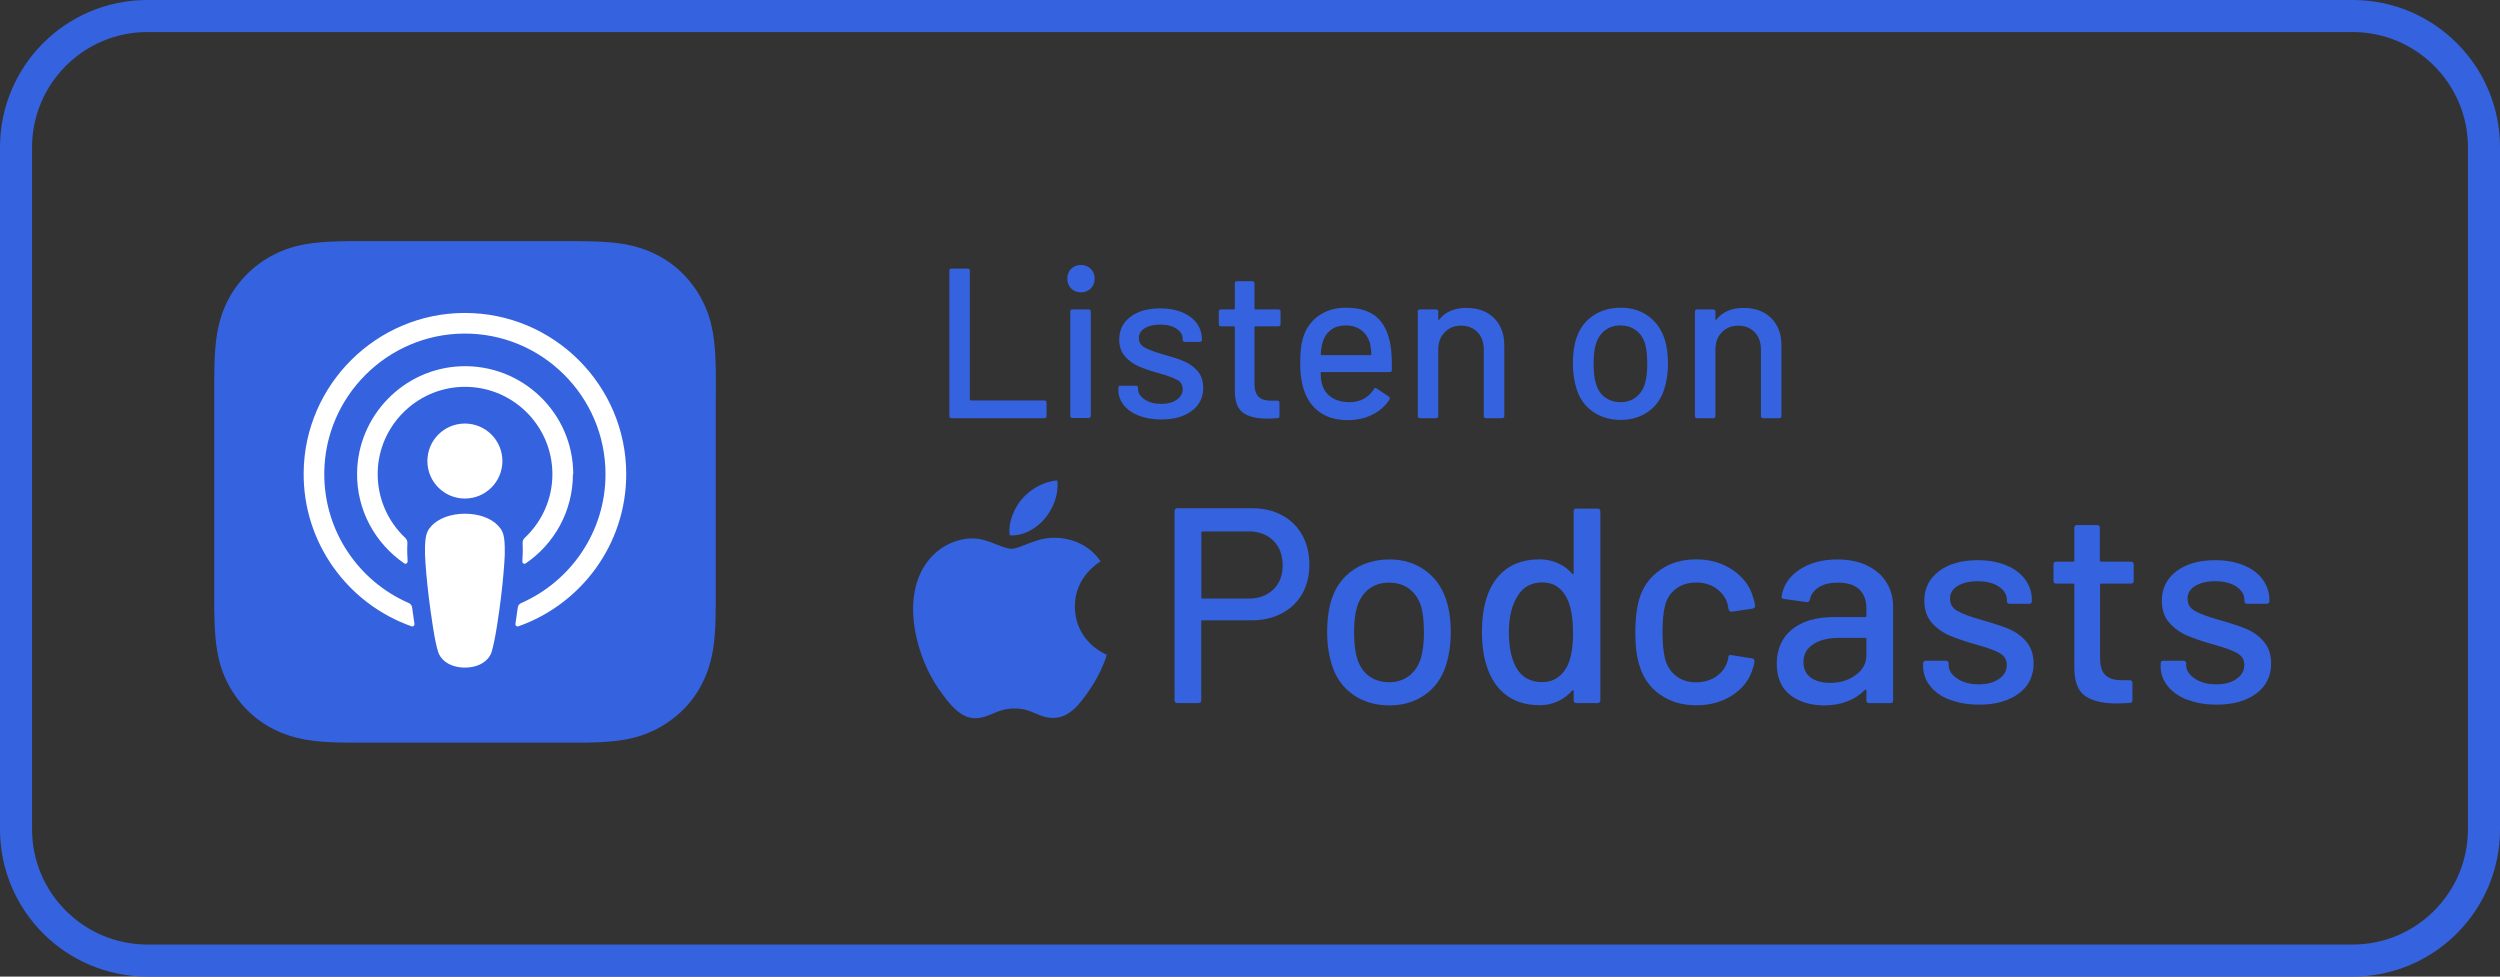
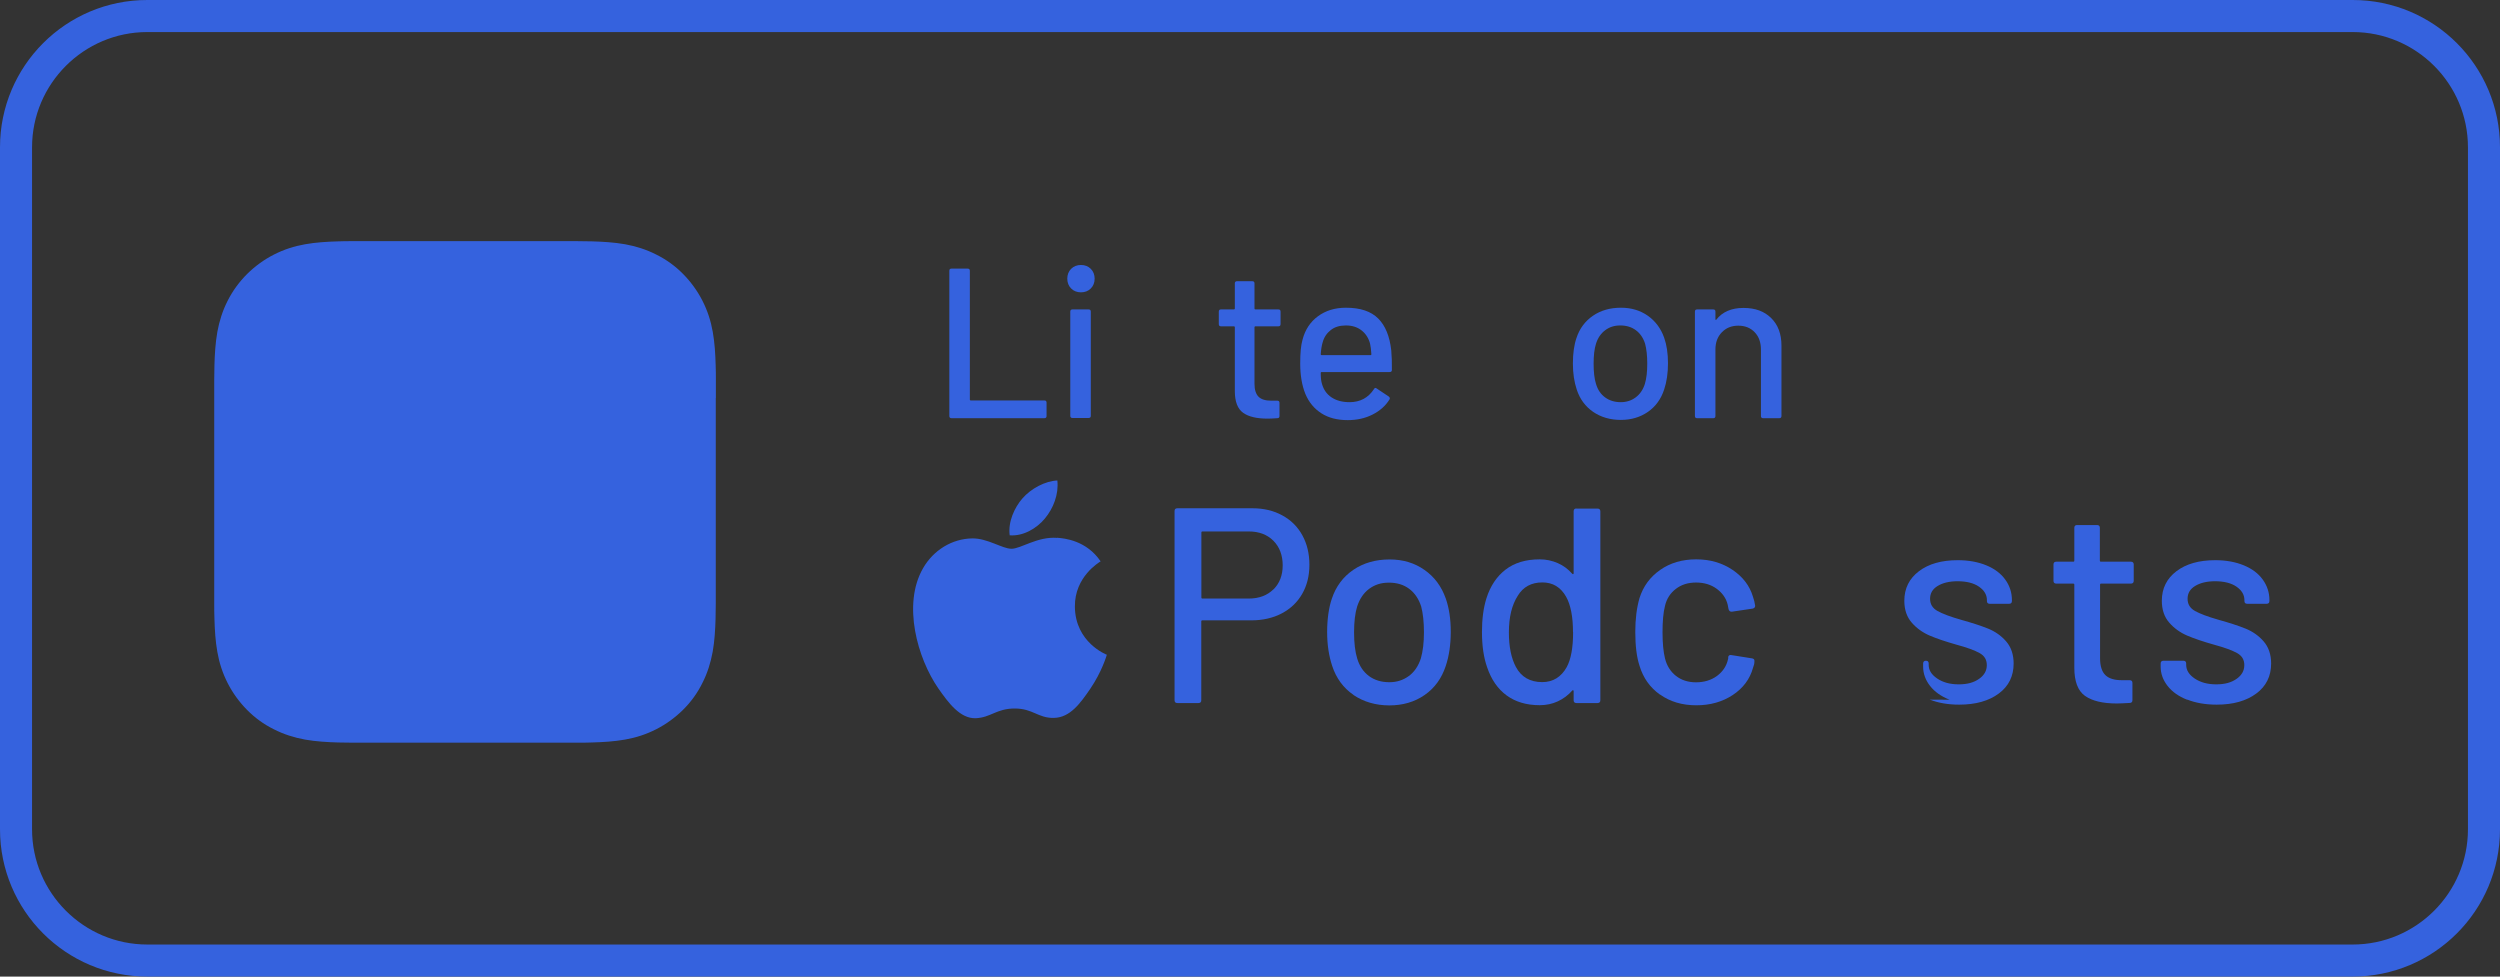
<svg xmlns="http://www.w3.org/2000/svg" id="Layer_2" data-name="Layer 2" viewBox="0 0 233.98 91.4">
  <rect x="0" y="0" width="233.98" height="91.4" fill="#333333" stroke="none" />
  <defs>
    <style>
      .cls-1 {
        fill: #3562de;
      }

      .cls-2 {
        fill: #fff;
      }
    </style>
  </defs>
  <g id="Layer_1-2" data-name="Layer 1">
    <g>
      <path class="cls-1" d="M67,37.25c0-.56,0-1.12,0-1.68,0-.47,0-.94-.02-1.42-.03-1.03-.09-2.07-.27-3.08-.18-1.03-.49-1.99-.97-2.93-.47-.92-1.08-1.76-1.81-2.5s-1.57-1.35-2.5-1.81c-.94-.48-1.9-.78-2.93-.97-1.02-.18-2.06-.24-3.08-.27-.47-.01-.94-.02-1.42-.02-.56,0-1.12,0-1.68,0h-17.58c-.56,0-1.12,0-1.68,0-.47,0-.94,0-1.42.02-1.03.03-2.07.09-3.08.27-1.03.18-1.99.49-2.93.97-.92.47-1.76,1.08-2.5,1.81-.73.73-1.35,1.57-1.82,2.5-.48.94-.78,1.9-.97,2.93-.18,1.02-.24,2.05-.27,3.08-.01.47-.02.94-.02,1.42,0,.56,0,1.12,0,1.68v17.58c0,.56,0,1.12,0,1.68,0,.47,0,.94.02,1.42.03,1.03.09,2.07.27,3.08.18,1.03.49,1.99.97,2.93.47.92,1.08,1.76,1.81,2.5s1.57,1.35,2.5,1.81c.94.48,1.9.78,2.93.97,1.02.18,2.06.24,3.08.27.47.01.94.02,1.42.02.56,0,1.12,0,1.68,0h17.58c.56,0,1.12,0,1.68,0,.47,0,.94,0,1.42-.02,1.03-.03,2.07-.09,3.08-.27,1.03-.18,1.99-.49,2.93-.97.92-.47,1.76-1.08,2.5-1.81s1.35-1.57,1.81-2.5c.48-.94.78-1.9.97-2.93.18-1.02.24-2.05.27-3.08.01-.47.02-.94.02-1.42,0-.56,0-1.12,0-1.68v-17.58h0Z" />
-       <path class="cls-2" d="M43.51,39.64c1.94,0,3.51,1.57,3.51,3.51s-1.57,3.51-3.51,3.51-3.51-1.57-3.51-3.51,1.57-3.51,3.51-3.51ZM53.62,44.38c0,3.47-1.75,6.53-4.42,8.35-.14.09-.32-.01-.31-.18.04-.62.05-1.16.02-1.72-.01-.18.06-.36.2-.49,1.59-1.49,2.59-3.61,2.59-5.96,0-4.62-3.85-8.35-8.5-8.17-4.29.17-7.74,3.67-7.85,7.95-.06,2.43.94,4.64,2.58,6.18.13.13.21.31.2.49-.03.56-.02,1.11.02,1.72,0,.16-.17.27-.31.18-2.7-1.85-4.47-4.96-4.42-8.48.07-5.35,4.36-9.76,9.71-9.97,5.76-.22,10.52,4.39,10.52,10.1ZM43.47,29.29c8.34-.02,15.14,6.76,15.14,15.09,0,6.57-4.22,12.17-10.1,14.24-.14.05-.29-.07-.27-.22.08-.52.15-1.04.22-1.54.02-.18.14-.34.3-.41,4.65-2.03,7.91-6.68,7.91-12.07,0-7.29-5.96-13.22-13.27-13.16-7.15.06-12.99,5.88-13.05,13.03-.05,5.45,3.22,10.15,7.91,12.19.17.07.28.23.31.41.07.51.14,1.03.22,1.55.02.15-.12.27-.27.22-5.93-2.09-10.18-7.78-10.1-14.43.1-8.21,6.83-14.88,15.05-14.9ZM43.51,48.08c1.34,0,2.47.43,3.11,1.12.34.35.51.72.57,1.24.11,1,.05,1.87-.07,3.25-.11,1.32-.32,3.07-.6,4.85-.2,1.27-.36,1.96-.5,2.45-.24.8-1.12,1.49-2.51,1.49s-2.27-.7-2.51-1.49c-.15-.49-.31-1.18-.5-2.45-.28-1.79-.49-3.54-.6-4.85-.12-1.38-.18-2.24-.07-3.25.06-.52.23-.88.57-1.24.65-.68,1.78-1.12,3.12-1.12Z" />
    </g>
    <g>
      <path class="cls-1" d="M88.85,38.94v-13.6c0-.13.07-.2.2-.2h1.52c.13,0,.2.07.2.2v12.06c0,.05.03.08.08.08h6.9c.13,0,.2.07.2.2v1.26c0,.13-.07.2-.2.2h-8.7c-.13,0-.2-.07-.2-.2Z" />
      <path class="cls-1" d="M100.25,27c-.24-.24-.36-.55-.36-.92s.12-.68.36-.92c.24-.24.55-.36.92-.36s.68.12.92.36c.24.24.36.55.36.92s-.12.68-.36.92c-.24.24-.55.36-.92.36s-.68-.12-.92-.36ZM100.17,38.92v-9.76c0-.13.07-.2.2-.2h1.52c.13,0,.2.07.2.2v9.76c0,.13-.07.2-.2.2h-1.52c-.13,0-.2-.07-.2-.2Z" />
-       <path class="cls-1" d="M106.58,38.9c-.61-.24-1.08-.57-1.41-.99-.33-.42-.5-.88-.5-1.39v-.22c0-.13.07-.2.2-.2h1.44c.13,0,.2.07.2.2v.1c0,.37.2.7.61.98.41.28.92.42,1.55.42s1.09-.13,1.46-.39c.37-.26.56-.59.56-.99s-.17-.68-.52-.87-.91-.4-1.68-.61c-.76-.21-1.4-.43-1.91-.65-.51-.22-.95-.53-1.3-.94-.35-.41-.53-.93-.53-1.57,0-.89.35-1.6,1.05-2.13.7-.53,1.63-.79,2.79-.79.77,0,1.46.12,2.05.37.59.25,1.05.59,1.37,1.03.32.44.48.93.48,1.48v.06c0,.13-.07.2-.2.2h-1.4c-.13,0-.2-.07-.2-.2v-.06c0-.39-.19-.71-.57-.97-.38-.26-.9-.39-1.55-.39-.59,0-1.06.11-1.43.34-.37.23-.55.53-.55.92s.18.68.53.88c.35.2.92.41,1.71.64.77.21,1.42.42,1.93.63.51.21.95.51,1.31.92.36.41.54.94.54,1.59,0,.91-.36,1.63-1.07,2.16-.71.53-1.66.8-2.85.8-.8,0-1.5-.12-2.11-.36Z" />
      <path class="cls-1" d="M119.65,30.54h-2.16c-.05,0-.08.03-.08.08v5.3c0,.56.13.96.38,1.21s.65.37,1.18.37h.58c.13,0,.2.07.2.2v1.24c0,.13-.07.2-.2.2-.43.03-.73.04-.92.04-1.01,0-1.78-.18-2.29-.55-.51-.37-.77-1.04-.77-2.03v-5.98c0-.05-.03-.08-.08-.08h-1.22c-.13,0-.2-.07-.2-.2v-1.18c0-.13.07-.2.2-.2h1.22c.05,0,.08-.03.08-.08v-2.36c0-.13.07-.2.2-.2h1.44c.13,0,.2.07.2.2v2.36c0,.05.03.08.08.08h2.16c.13,0,.2.07.2.2v1.18c0,.13-.07.2-.2.2Z" />
      <path class="cls-1" d="M130.27,34.62c0,.13-.07.2-.2.2h-6.38c-.05,0-.08.03-.08.08,0,.45.04.8.12,1.04.15.53.44.95.89,1.25s1.01.45,1.69.45c.99,0,1.75-.41,2.28-1.22.07-.13.15-.15.26-.06l1.14.76c.09.08.11.17.06.26-.37.6-.9,1.07-1.59,1.42-.69.35-1.46.52-2.33.52-.97,0-1.79-.21-2.46-.64-.67-.43-1.17-1.03-1.5-1.82-.32-.79-.48-1.74-.48-2.86,0-.97.07-1.71.22-2.22.24-.92.72-1.65,1.44-2.18.72-.53,1.59-.8,2.62-.8,1.35,0,2.35.34,3.02,1.01.67.67,1.07,1.66,1.22,2.97.05.55.07,1.16.06,1.84ZM124.55,30.89c-.37.29-.63.67-.76,1.15-.09.29-.15.67-.18,1.12,0,.05.03.08.08.08h4.58c.05,0,.08-.03.08-.08-.03-.44-.07-.77-.12-.98-.13-.52-.4-.94-.79-1.25-.39-.31-.88-.47-1.47-.47s-1.05.14-1.42.43Z" />
-       <path class="cls-1" d="M139.83,29.77c.64.63.96,1.49.96,2.57v6.6c0,.13-.07.2-.2.2h-1.52c-.13,0-.2-.07-.2-.2v-6.22c0-.67-.19-1.21-.58-1.62s-.9-.62-1.54-.62-1.14.21-1.54.62-.6.95-.6,1.6v6.24c0,.13-.07.2-.2.2h-1.52c-.13,0-.2-.07-.2-.2v-9.78c0-.13.07-.2.2-.2h1.52c.13,0,.2.07.2.2v.72s.01.05.03.06c.02.01.04,0,.05-.02.57-.73,1.42-1.1,2.54-1.1s1.96.32,2.6.95Z" />
      <path class="cls-1" d="M149.11,38.55c-.73-.5-1.25-1.2-1.54-2.09-.24-.72-.36-1.53-.36-2.44s.11-1.75.34-2.4c.29-.88.81-1.57,1.54-2.07s1.61-.75,2.62-.75c.96,0,1.8.25,2.51.75s1.22,1.18,1.53,2.05c.24.68.36,1.48.36,2.4s-.12,1.75-.36,2.46c-.29.89-.8,1.59-1.52,2.09-.72.5-1.57.75-2.54.75s-1.85-.25-2.58-.75ZM153.09,37.19c.4-.3.69-.72.86-1.27.15-.51.22-1.13.22-1.88s-.07-1.37-.2-1.86c-.17-.55-.46-.97-.86-1.27-.4-.3-.89-.45-1.46-.45s-1.02.15-1.42.45c-.4.3-.69.72-.86,1.27-.15.47-.22,1.09-.22,1.86s.07,1.4.22,1.88c.16.55.44.97.85,1.27s.9.45,1.47.45c.53,0,1-.15,1.4-.45Z" />
      <path class="cls-1" d="M165.77,29.77c.64.63.96,1.49.96,2.57v6.6c0,.13-.07.2-.2.2h-1.52c-.13,0-.2-.07-.2-.2v-6.22c0-.67-.19-1.21-.58-1.62s-.9-.62-1.54-.62-1.14.21-1.54.62-.6.95-.6,1.6v6.24c0,.13-.07.2-.2.2h-1.52c-.13,0-.2-.07-.2-.2v-9.78c0-.13.07-.2.2-.2h1.52c.13,0,.2.07.2.2v.72s0,.05.03.06c.02.01.04,0,.05-.02.57-.73,1.42-1.1,2.54-1.1s1.96.32,2.6.95Z" />
    </g>
    <g>
      <path class="cls-1" d="M120.02,48.24c.81.44,1.43,1.06,1.87,1.86.44.8.66,1.72.66,2.76s-.23,1.95-.68,2.73c-.45.78-1.09,1.39-1.91,1.82-.82.43-1.77.65-2.85.65h-4.58c-.07,0-.1.04-.1.1v7.38c0,.17-.09.26-.26.26h-1.98c-.17,0-.26-.09-.26-.26v-17.71c0-.17.09-.26.26-.26h7.02c1.06,0,1.99.22,2.79.66ZM119.18,55.17c.58-.57.87-1.33.87-2.26s-.29-1.72-.87-2.3c-.58-.58-1.35-.87-2.3-.87h-4.34c-.07,0-.1.04-.1.1v6.08c0,.07.03.1.1.1h4.34c.95,0,1.72-.29,2.3-.86Z" />
      <path class="cls-1" d="M126.68,65.04c-.95-.65-1.62-1.56-2-2.72-.31-.94-.47-1.99-.47-3.17s.15-2.27.44-3.12c.38-1.14,1.05-2.04,2-2.69.95-.65,2.09-.98,3.41-.98,1.25,0,2.34.33,3.26.98.93.65,1.59,1.54,1.99,2.67.31.88.47,1.92.47,3.12s-.16,2.28-.47,3.2c-.38,1.16-1.04,2.07-1.98,2.72-.94.65-2.04.97-3.3.97s-2.4-.33-3.35-.97ZM131.86,63.27c.52-.39.89-.94,1.12-1.65.19-.66.29-1.47.29-2.44s-.09-1.78-.26-2.42c-.23-.71-.6-1.26-1.12-1.65-.52-.39-1.15-.58-1.9-.58s-1.33.2-1.85.58c-.52.39-.89.94-1.12,1.65-.19.61-.29,1.41-.29,2.42s.1,1.82.29,2.44c.21.71.58,1.26,1.1,1.65.53.39,1.17.58,1.91.58.69,0,1.3-.19,1.82-.58Z" />
      <path class="cls-1" d="M147.54,47.6h1.98c.17,0,.26.09.26.26v17.68c0,.17-.09.26-.26.26h-1.98c-.17,0-.26-.09-.26-.26v-.86s-.01-.06-.04-.08c-.03-.02-.06,0-.09.03-.38.43-.83.77-1.35,1.01-.52.24-1.08.36-1.69.36-1.25,0-2.28-.31-3.11-.92s-1.43-1.49-1.81-2.61c-.33-.92-.49-2.03-.49-3.33,0-1.21.14-2.26.42-3.15.36-1.14.96-2.04,1.79-2.68.83-.64,1.9-.96,3.2-.96.59,0,1.15.12,1.68.35.53.23.98.57,1.36,1,.04.04.07.04.09.03.03-.02.04-.04.04-.08v-5.8c0-.17.09-.26.26-.26ZM147.22,59.17c0-1.46-.22-2.57-.65-3.33-.5-.88-1.24-1.33-2.21-1.33-1.04,0-1.81.42-2.31,1.25-.56.87-.83,2.01-.83,3.43,0,1.33.22,2.41.65,3.22.5.95,1.33,1.43,2.47,1.43,1,0,1.77-.47,2.29-1.4.4-.73.6-1.82.6-3.28Z" />
      <path class="cls-1" d="M155.36,65.01c-.94-.67-1.58-1.57-1.92-2.72-.26-.8-.39-1.85-.39-3.15,0-1.2.13-2.24.39-3.15.35-1.11.99-1.99,1.94-2.65.94-.66,2.07-.99,3.37-.99s2.43.33,3.41.99c.97.66,1.6,1.49,1.9,2.5.1.28.17.56.21.86,0,.14-.08.22-.23.26l-1.95.29h-.05c-.12,0-.21-.08-.26-.23l-.08-.42c-.14-.59-.48-1.08-1.01-1.48-.54-.4-1.19-.6-1.95-.6s-1.38.2-1.9.6c-.52.4-.86.93-1.01,1.59-.16.62-.23,1.45-.23,2.47s.08,1.82.23,2.44c.17.69.52,1.24,1.03,1.64.51.4,1.14.6,1.88.6s1.42-.2,1.96-.6.89-.92,1.03-1.56c.02-.02.02-.04.01-.06,0-.03,0-.05.01-.07v-.1c.05-.14.15-.19.29-.16l1.95.31c.14.03.21.1.21.21v.1c0,.16-.04.35-.13.57-.29,1.06-.93,1.91-1.9,2.55s-2.11.96-3.41.96-2.44-.33-3.38-1Z" />
-       <path class="cls-1" d="M174.72,52.92c.79.37,1.4.89,1.82,1.56.42.67.64,1.43.64,2.28v8.79c0,.17-.09.26-.26.26h-1.98c-.17,0-.26-.09-.26-.26v-.94c0-.09-.04-.1-.13-.05-.45.47-1,.83-1.65,1.08-.65.25-1.37.38-2.17.38-1.28,0-2.34-.33-3.18-.97-.84-.65-1.26-1.63-1.26-2.95s.47-2.41,1.42-3.19c.94-.77,2.27-1.16,3.96-1.16h2.91c.07,0,.1-.04.1-.1v-.7c0-.76-.22-1.36-.66-1.78-.44-.42-1.11-.64-2.01-.64-.73,0-1.32.14-1.78.43-.46.29-.74.67-.84,1.16-.05.17-.16.25-.31.23l-2.11-.29c-.17-.03-.25-.1-.23-.21.14-1.02.68-1.86,1.64-2.51.95-.65,2.15-.98,3.59-.98,1.06,0,1.98.19,2.77.56ZM173.67,63.18c.68-.49,1.01-1.1,1.01-1.85v-1.53c0-.07-.04-.1-.1-.1h-2.44c-1.02,0-1.84.2-2.44.6-.61.4-.91.95-.91,1.66,0,.64.23,1.13.69,1.46s1.06.49,1.81.49c.92,0,1.72-.24,2.39-.73Z" />
-       <path class="cls-1" d="M182.47,65.49c-.79-.31-1.4-.74-1.83-1.29-.43-.55-.65-1.15-.65-1.81v-.29c0-.17.09-.26.26-.26h1.87c.17,0,.26.09.26.26v.13c0,.49.26.91.79,1.27.53.36,1.2.55,2.02.55s1.41-.17,1.9-.51.73-.77.73-1.29-.23-.88-.68-1.13c-.45-.25-1.18-.52-2.18-.79-.99-.28-1.82-.56-2.48-.84-.67-.29-1.23-.69-1.69-1.22-.46-.53-.69-1.21-.69-2.04,0-1.16.46-2.08,1.37-2.77s2.12-1.03,3.63-1.03c1,0,1.89.16,2.67.48s1.37.77,1.78,1.34.62,1.21.62,1.92v.08c0,.17-.09.26-.26.26h-1.82c-.17,0-.26-.09-.26-.26v-.08c0-.5-.25-.92-.74-1.26s-1.17-.51-2.01-.51c-.76,0-1.38.15-1.86.44-.48.29-.71.69-.71,1.2s.23.88.69,1.14c.46.26,1.2.54,2.22.83,1,.28,1.84.55,2.51.82.67.27,1.24.67,1.7,1.2s.7,1.22.7,2.07c0,1.18-.46,2.12-1.39,2.81-.93.69-2.16,1.04-3.71,1.04-1.04,0-1.95-.16-2.74-.47Z" />
+       <path class="cls-1" d="M182.47,65.49c-.79-.31-1.4-.74-1.83-1.29-.43-.55-.65-1.15-.65-1.81v-.29c0-.17.09-.26.26-.26c.17,0,.26.09.26.26v.13c0,.49.26.91.79,1.27.53.36,1.2.55,2.02.55s1.41-.17,1.9-.51.73-.77.73-1.29-.23-.88-.68-1.13c-.45-.25-1.18-.52-2.18-.79-.99-.28-1.82-.56-2.48-.84-.67-.29-1.23-.69-1.69-1.22-.46-.53-.69-1.21-.69-2.04,0-1.16.46-2.08,1.37-2.77s2.12-1.03,3.63-1.03c1,0,1.89.16,2.67.48s1.37.77,1.78,1.34.62,1.21.62,1.92v.08c0,.17-.09.26-.26.26h-1.82c-.17,0-.26-.09-.26-.26v-.08c0-.5-.25-.92-.74-1.26s-1.17-.51-2.01-.51c-.76,0-1.38.15-1.86.44-.48.29-.71.69-.71,1.2s.23.88.69,1.14c.46.26,1.2.54,2.22.83,1,.28,1.84.55,2.51.82.67.27,1.24.67,1.7,1.2s.7,1.22.7,2.07c0,1.18-.46,2.12-1.39,2.81-.93.69-2.16,1.04-3.71,1.04-1.04,0-1.95-.16-2.74-.47Z" />
      <path class="cls-1" d="M199.46,54.62h-2.81c-.07,0-.1.03-.1.1v6.89c0,.73.17,1.25.49,1.57.33.32.84.48,1.53.48h.75c.17,0,.26.09.26.26v1.61c0,.17-.09.26-.26.26-.55.03-.95.05-1.2.05-1.32,0-2.31-.24-2.98-.71-.67-.48-1-1.36-1-2.64v-7.77c0-.07-.04-.1-.1-.1h-1.59c-.17,0-.26-.09-.26-.26v-1.53c0-.17.09-.26.26-.26h1.59c.07,0,.1-.03.1-.1v-3.07c0-.17.09-.26.26-.26h1.87c.17,0,.26.09.26.26v3.07c0,.07.04.1.1.1h2.81c.17,0,.26.09.26.26v1.53c0,.17-.09.26-.26.26Z" />
      <path class="cls-1" d="M204.7,65.49c-.79-.31-1.4-.74-1.83-1.29-.43-.55-.65-1.15-.65-1.81v-.29c0-.17.09-.26.26-.26h1.87c.17,0,.26.09.26.26v.13c0,.49.26.91.79,1.27.53.36,1.2.55,2.02.55s1.41-.17,1.9-.51.73-.77.73-1.29-.23-.88-.68-1.13c-.45-.25-1.18-.52-2.18-.79-.99-.28-1.82-.56-2.48-.84-.67-.29-1.23-.69-1.69-1.22-.46-.53-.69-1.21-.69-2.04,0-1.16.46-2.08,1.37-2.77s2.12-1.03,3.63-1.03c1,0,1.89.16,2.67.48s1.37.77,1.78,1.34.62,1.21.62,1.92v.08c0,.17-.09.26-.26.26h-1.82c-.17,0-.26-.09-.26-.26v-.08c0-.5-.25-.92-.74-1.26s-1.17-.51-2.01-.51c-.76,0-1.38.15-1.86.44-.48.29-.71.69-.71,1.2s.23.88.69,1.14c.46.26,1.2.54,2.22.83,1,.28,1.84.55,2.51.82.67.27,1.24.67,1.7,1.2s.7,1.22.7,2.07c0,1.18-.46,2.12-1.39,2.81-.93.69-2.16,1.04-3.71,1.04-1.04,0-1.95-.16-2.74-.47Z" />
    </g>
    <g>
      <path class="cls-1" d="M98.93,50.34c-1.83-.14-3.39,1.02-4.26,1.02s-2.24-.99-3.68-.97c-1.89.03-3.63,1.1-4.6,2.79-1.96,3.41-.5,8.45,1.41,11.22.94,1.35,2.05,2.87,3.52,2.82,1.41-.06,1.94-.91,3.65-.91s2.18.91,3.67.88c1.52-.03,2.48-1.38,3.41-2.74,1.07-1.57,1.52-3.09,1.54-3.17-.03-.01-2.96-1.14-2.99-4.5-.03-2.82,2.3-4.17,2.41-4.24-1.32-1.95-3.36-2.16-4.08-2.21Z" />
      <path class="cls-1" d="M97.8,48.52c.78-.94,1.3-2.25,1.16-3.55-1.12.04-2.47.75-3.28,1.69-.72.83-1.35,2.17-1.18,3.44,1.25.1,2.52-.63,3.3-1.58Z" />
    </g>
    <path class="cls-1" d="M220.19,3c5.95,0,10.79,4.84,10.79,10.79v63.82c0,5.95-4.84,10.79-10.79,10.79H13.79c-5.95,0-10.79-4.84-10.79-10.79V13.79C3,7.84,7.84,3,13.79,3h206.4M220.19,0H13.79C6.17,0,0,6.17,0,13.79v63.82c0,7.62,6.17,13.79,13.79,13.79h206.4c7.62,0,13.79-6.17,13.79-13.79V13.79c0-7.62-6.17-13.79-13.79-13.79h0Z" />
  </g>
</svg>